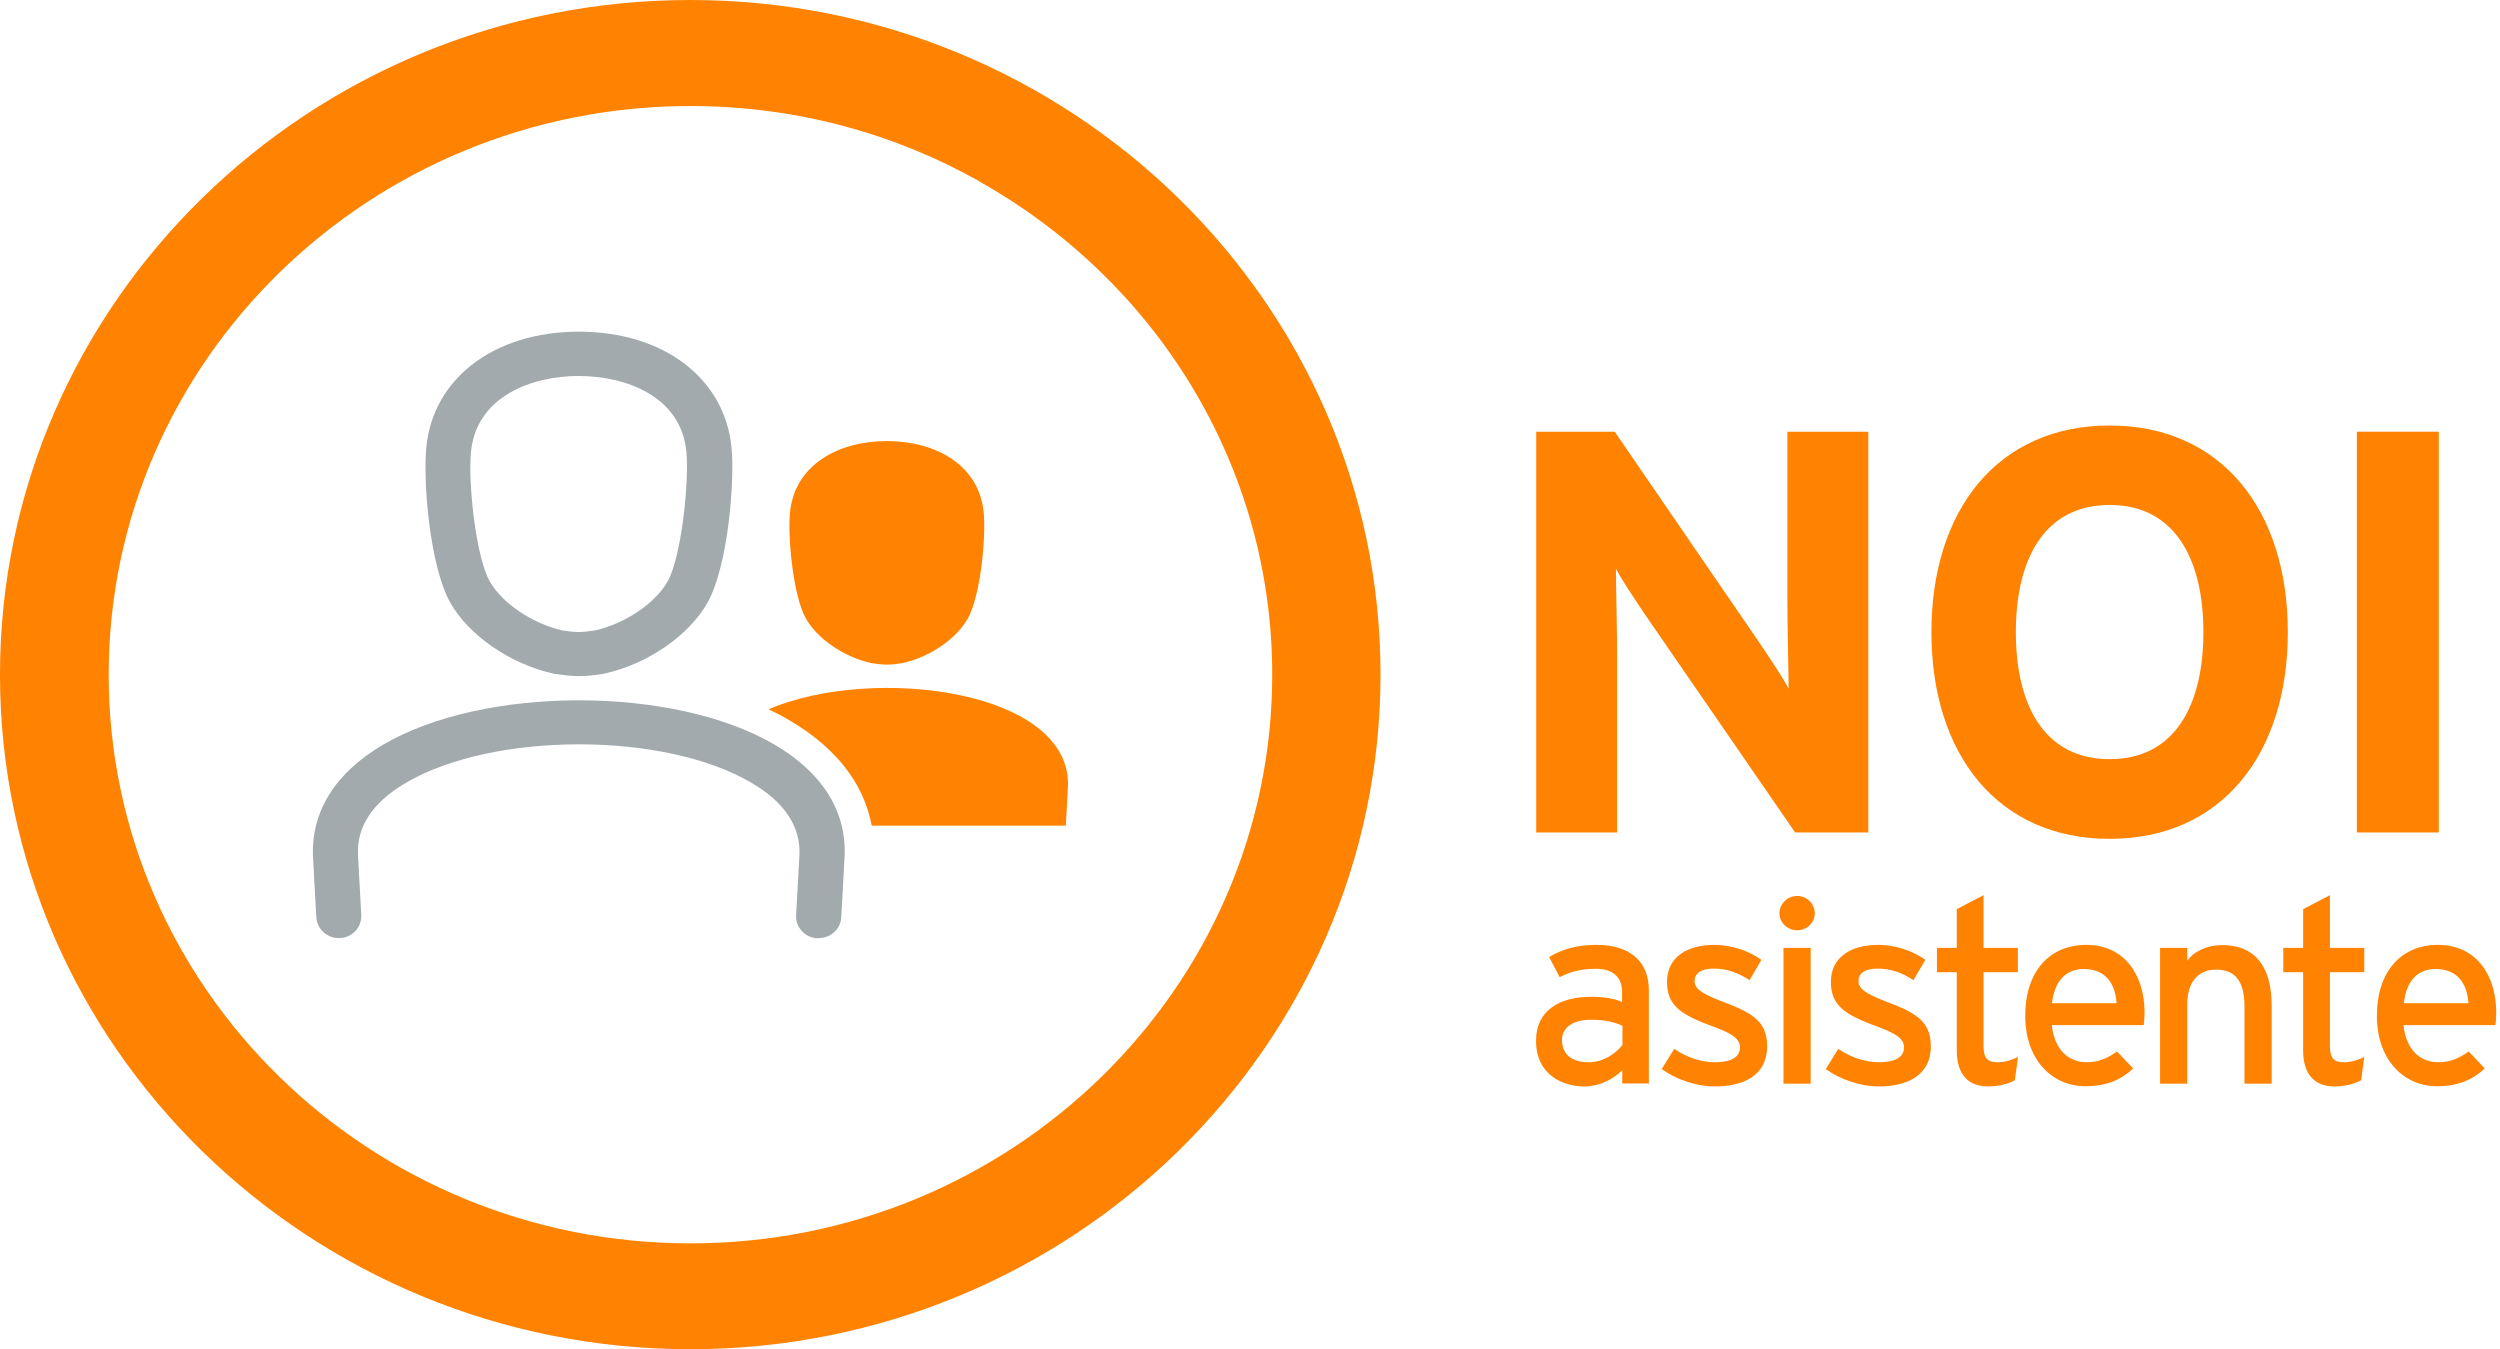
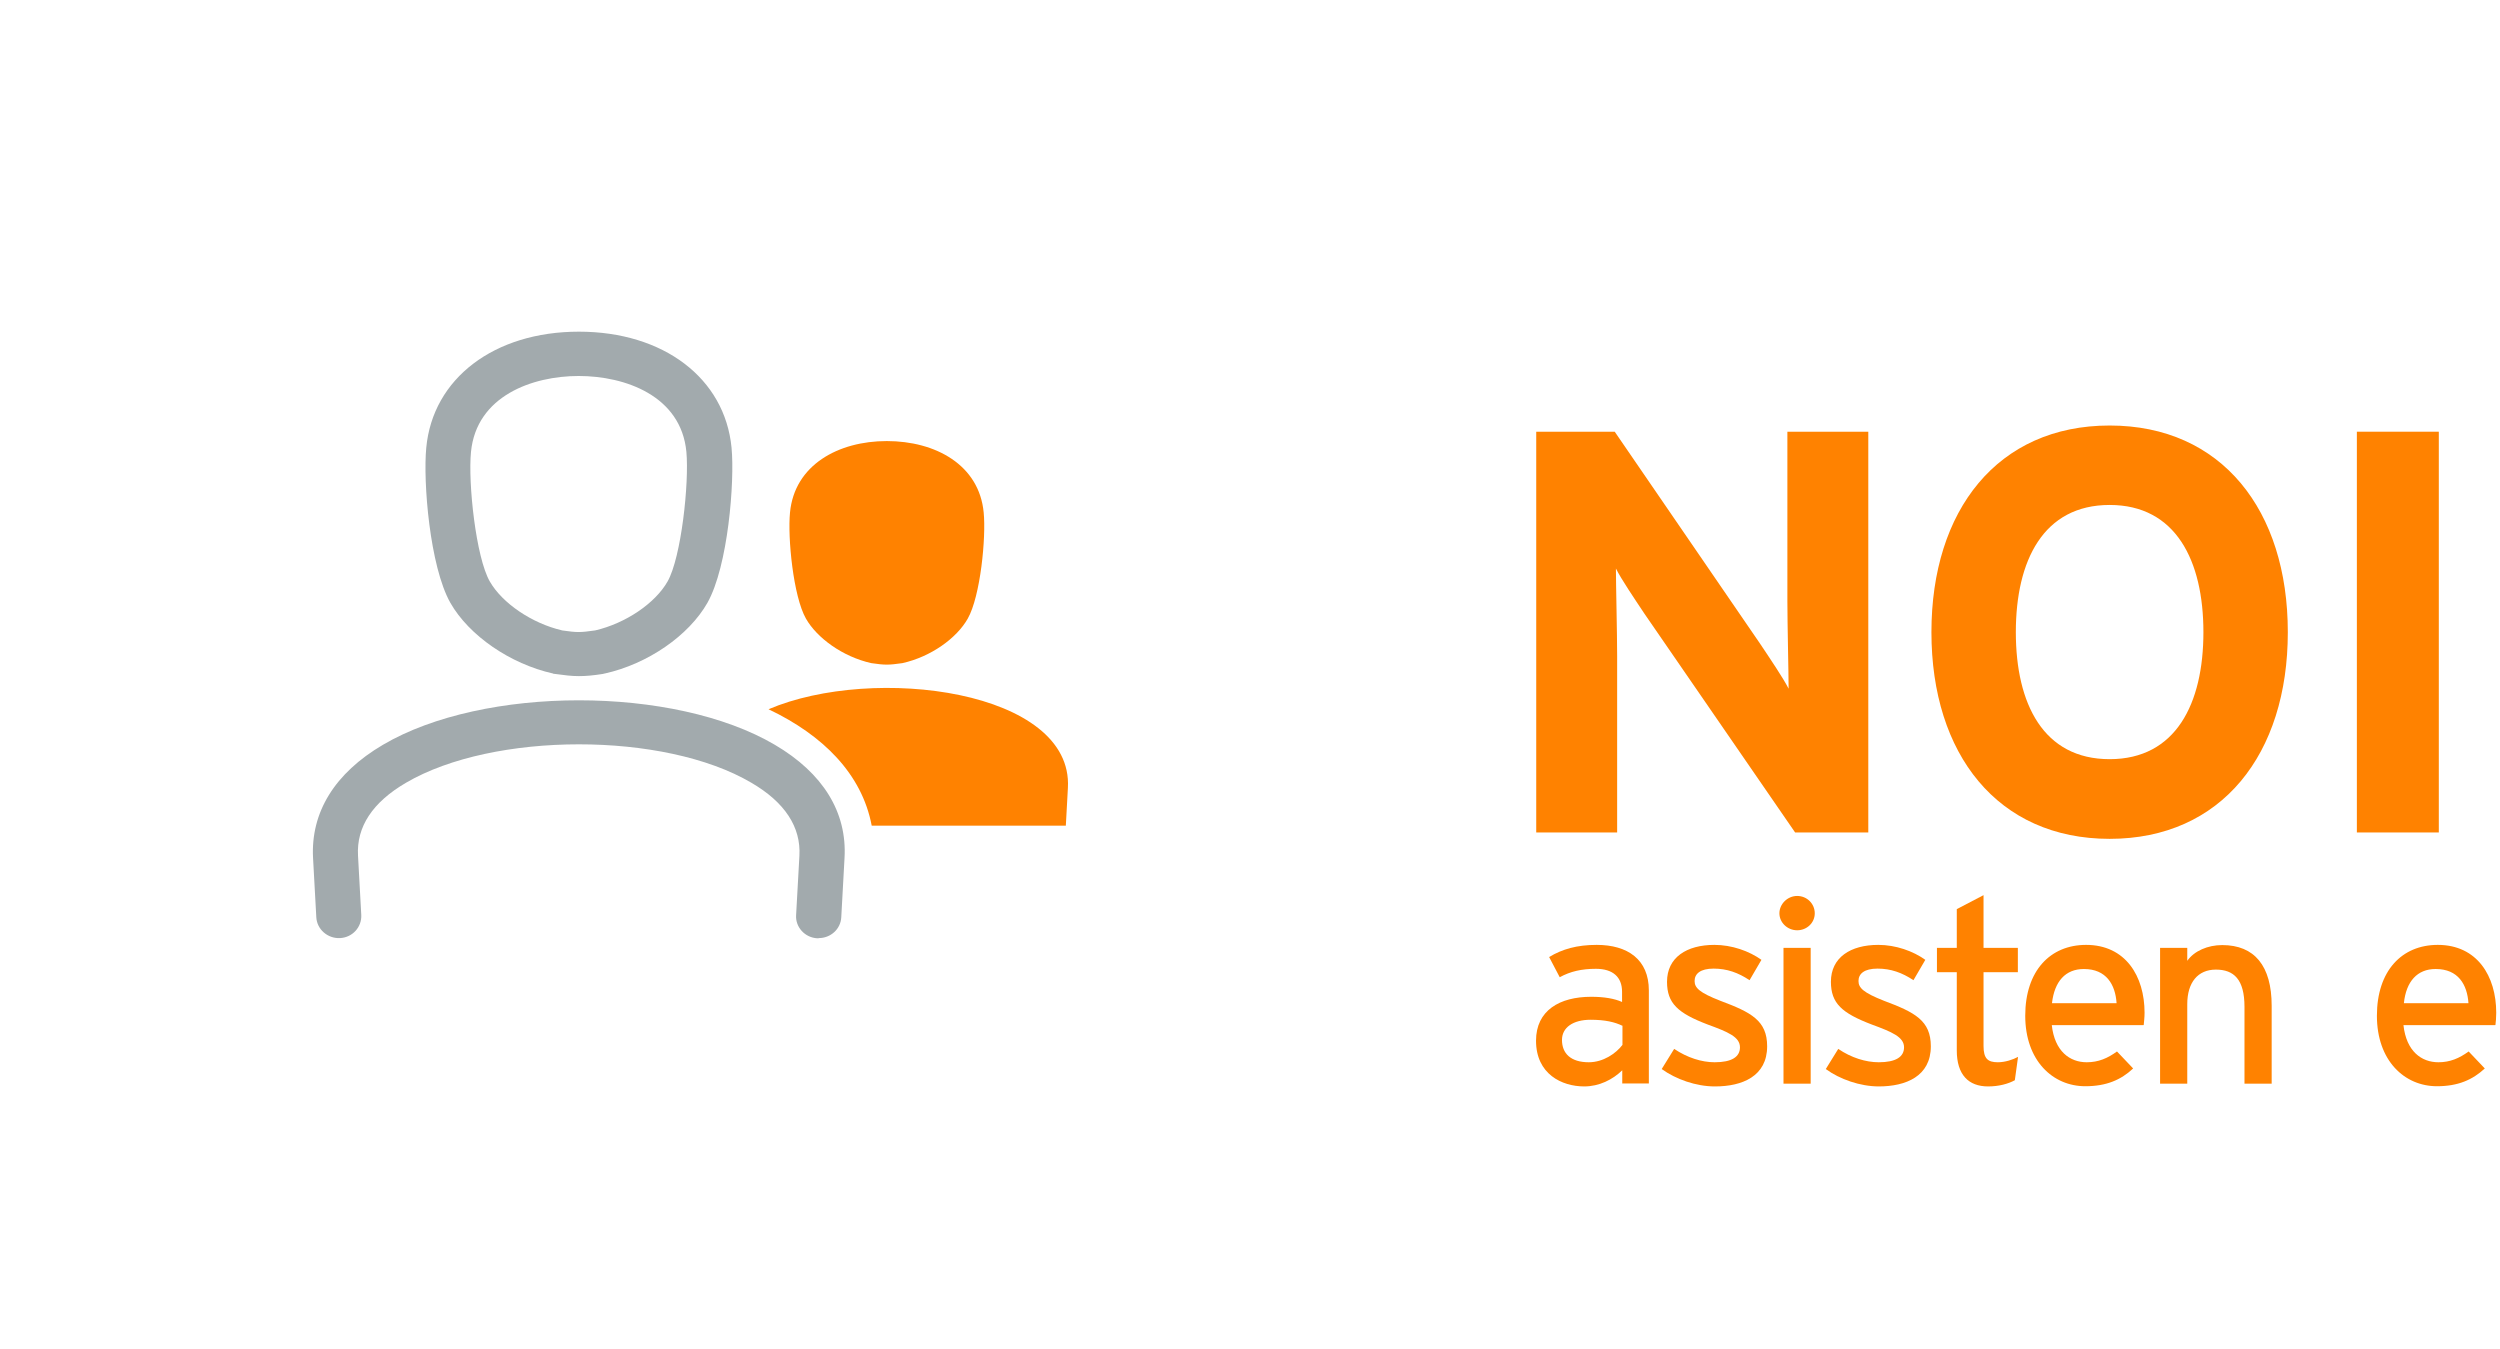
<svg xmlns="http://www.w3.org/2000/svg" width="63" height="34" viewBox="0 0 63 34" fill="none">
  <g clip-path="url(#clip0_7825_13890)">
-     <path d="M17.395 34C7.806 34 0 26.377 0 17.003C0 7.628 7.806 0 17.395 0C26.983 0 34.789 7.628 34.789 16.997C34.789 26.367 26.983 34 17.395 34ZM24.681 4.569C22.534 3.361 20.047 2.672 17.4 2.672C9.315 2.672 2.739 9.098 2.739 17.003C2.739 24.907 9.315 31.333 17.4 31.333C25.484 31.333 32.06 24.907 32.06 17.003C32.06 11.689 29.089 7.045 24.681 4.574" fill="#FF8200" />
    <path d="M20.628 23.645C20.628 23.645 20.608 23.645 20.598 23.645C20.284 23.63 20.041 23.363 20.062 23.061L20.145 21.566C20.186 20.842 19.779 20.218 18.934 19.725C16.741 18.432 12.431 18.437 10.232 19.725C9.387 20.218 8.981 20.837 9.022 21.561L9.104 23.056C9.12 23.363 8.883 23.624 8.569 23.64C8.255 23.655 7.987 23.418 7.971 23.116L7.889 21.622C7.827 20.47 8.435 19.483 9.65 18.769C12.189 17.274 16.988 17.274 19.526 18.769C20.742 19.483 21.349 20.47 21.282 21.622L21.2 23.116C21.185 23.413 20.932 23.64 20.634 23.64M14.583 17.038C14.408 17.038 14.238 17.018 13.976 16.982C13.96 16.982 13.945 16.982 13.934 16.972C12.858 16.731 11.818 16.016 11.349 15.191C10.829 14.27 10.659 12.137 10.742 11.281C10.906 9.535 12.456 8.358 14.588 8.358C16.72 8.358 18.265 9.53 18.435 11.281C18.517 12.137 18.347 14.27 17.827 15.191C17.359 16.016 16.324 16.731 15.242 16.972C15.227 16.972 15.211 16.977 15.201 16.982C14.938 17.023 14.763 17.038 14.593 17.038M14.161 15.886C14.547 15.941 14.614 15.941 15 15.886C15.762 15.709 16.509 15.206 16.823 14.653C17.168 14.044 17.369 12.172 17.297 11.387C17.163 9.973 15.752 9.475 14.583 9.475C13.414 9.475 12.008 9.978 11.869 11.387C11.792 12.172 11.993 14.044 12.343 14.653C12.657 15.201 13.404 15.709 14.166 15.886" fill="#A2AAAD" />
    <path fill-rule="evenodd" clip-rule="evenodd" d="M19.908 12.917C20.021 11.719 21.123 11.115 22.348 11.115C23.574 11.115 24.676 11.714 24.789 12.917C24.851 13.546 24.707 15.025 24.388 15.588C24.11 16.082 23.461 16.55 22.74 16.711C22.39 16.761 22.302 16.761 21.957 16.711C21.236 16.55 20.587 16.077 20.309 15.588C19.99 15.025 19.846 13.546 19.908 12.917Z" fill="#FF8200" />
    <path fill-rule="evenodd" clip-rule="evenodd" d="M21.967 20.806H26.859L26.911 19.855C27.05 17.395 22.019 16.741 19.367 17.873C20.732 18.522 21.72 19.498 21.967 20.806Z" fill="#FF8200" />
    <path d="M45.237 20.978L41.442 15.468C41.19 15.09 40.85 14.587 40.721 14.326C40.721 14.698 40.752 15.971 40.752 16.535V20.978H38.713V10.879H40.691L44.352 16.218C44.604 16.595 44.944 17.098 45.073 17.355C45.073 16.982 45.042 15.709 45.042 15.151V10.879H47.081V20.978H45.237Z" fill="#FF8200" />
    <path d="M53.163 21.139C50.341 21.139 48.672 19.005 48.672 15.931C48.672 12.856 50.341 10.723 53.163 10.723C55.984 10.723 57.653 12.856 57.653 15.931C57.653 19.005 55.984 21.139 53.163 21.139ZM53.163 12.725C51.494 12.725 50.799 14.124 50.799 15.931C50.799 17.737 51.494 19.131 53.163 19.131C54.831 19.131 55.526 17.732 55.526 15.931C55.526 14.129 54.831 12.725 53.163 12.725Z" fill="#FF8200" />
    <path d="M61.458 10.879H59.393V20.978H61.458V10.879Z" fill="#FF8200" />
    <path d="M40.881 27.308V26.971C40.639 27.207 40.299 27.378 39.923 27.378C39.357 27.378 38.708 27.066 38.708 26.226C38.708 25.461 39.305 25.119 40.098 25.119C40.423 25.119 40.685 25.164 40.876 25.25V24.993C40.876 24.621 40.644 24.414 40.217 24.414C39.856 24.414 39.573 24.48 39.305 24.626L39.038 24.117C39.372 23.916 39.743 23.811 40.237 23.811C41.015 23.811 41.551 24.178 41.551 24.958V27.303H40.876L40.881 27.308ZM40.881 25.848C40.696 25.758 40.454 25.698 40.083 25.698C39.64 25.698 39.362 25.894 39.362 26.206C39.362 26.548 39.584 26.769 40.037 26.769C40.402 26.769 40.721 26.548 40.886 26.331V25.843L40.881 25.848Z" fill="#FF8200" />
    <path d="M43.214 27.378C42.74 27.378 42.23 27.197 41.875 26.94L42.189 26.432C42.519 26.654 42.884 26.769 43.209 26.769C43.641 26.769 43.847 26.633 43.847 26.392C43.847 26.13 43.543 26.004 43.034 25.818C42.282 25.531 42.009 25.285 42.009 24.741C42.009 24.128 42.503 23.811 43.203 23.811C43.641 23.811 44.079 23.966 44.388 24.188L44.089 24.701C43.801 24.51 43.518 24.409 43.183 24.409C42.848 24.409 42.704 24.54 42.704 24.721C42.704 24.892 42.822 25.013 43.353 25.22C44.13 25.511 44.532 25.718 44.532 26.367C44.532 27.122 43.904 27.378 43.219 27.378" fill="#FF8200" />
-     <path d="M45.289 23.443C45.042 23.443 44.841 23.247 44.841 23.015C44.841 22.784 45.042 22.578 45.289 22.578C45.536 22.578 45.732 22.774 45.732 23.015C45.732 23.257 45.531 23.443 45.289 23.443ZM44.944 23.886H45.629V27.308H44.944V23.886Z" fill="#FF8200" />
+     <path d="M45.289 23.443C45.042 23.443 44.841 23.247 44.841 23.015C44.841 22.784 45.042 22.578 45.289 22.578C45.536 22.578 45.732 22.774 45.732 23.015C45.732 23.257 45.531 23.443 45.289 23.443ZM44.944 23.886H45.629V27.308H44.944Z" fill="#FF8200" />
    <path d="M47.349 27.378C46.875 27.378 46.36 27.197 46.01 26.94L46.324 26.432C46.648 26.654 47.019 26.769 47.344 26.769C47.776 26.769 47.982 26.633 47.982 26.392C47.982 26.13 47.673 26.004 47.169 25.818C46.417 25.531 46.139 25.285 46.139 24.741C46.139 24.128 46.633 23.811 47.333 23.811C47.771 23.811 48.209 23.966 48.518 24.188L48.219 24.701C47.931 24.51 47.648 24.409 47.313 24.409C46.978 24.409 46.834 24.54 46.834 24.721C46.834 24.892 46.952 25.013 47.477 25.22C48.255 25.511 48.657 25.718 48.657 26.367C48.657 27.122 48.029 27.378 47.344 27.378" fill="#FF8200" />
    <path d="M50.773 27.222C50.608 27.313 50.371 27.378 50.099 27.378C49.609 27.378 49.311 27.086 49.311 26.472V24.5H48.811V23.886H49.311V22.91L49.985 22.558V23.886H50.85V24.5H49.985V26.357C49.985 26.679 50.093 26.769 50.346 26.769C50.526 26.769 50.727 26.704 50.855 26.633L50.773 27.227V27.222Z" fill="#FF8200" />
    <path d="M54.017 25.833H51.705C51.777 26.492 52.158 26.769 52.586 26.769C52.879 26.769 53.111 26.669 53.348 26.497L53.755 26.925C53.451 27.212 53.08 27.373 52.55 27.373C51.731 27.373 51.036 26.729 51.036 25.597C51.036 24.465 51.664 23.811 52.57 23.811C53.564 23.811 54.043 24.601 54.043 25.521C54.043 25.642 54.028 25.753 54.022 25.828M52.514 24.419C52.05 24.419 51.772 24.731 51.71 25.28H53.338C53.307 24.812 53.08 24.419 52.514 24.419Z" fill="#FF8200" />
    <path d="M56.561 27.308V25.37C56.561 24.681 56.293 24.434 55.84 24.434C55.387 24.434 55.119 24.756 55.119 25.305V27.308H54.434V23.886H55.119V24.213C55.294 23.962 55.639 23.816 56 23.816C56.813 23.816 57.246 24.339 57.246 25.345V27.308H56.561Z" fill="#FF8200" />
-     <path d="M59.501 27.222C59.331 27.313 59.1 27.378 58.827 27.378C58.338 27.378 58.039 27.086 58.039 26.472V24.5H57.539V23.886H58.039V22.91L58.714 22.558V23.886H59.579V24.5H58.714V26.357C58.714 26.679 58.822 26.769 59.074 26.769C59.254 26.769 59.455 26.704 59.579 26.633L59.501 27.227V27.222Z" fill="#FF8200" />
    <path d="M62.879 25.833H60.567C60.639 26.492 61.02 26.769 61.448 26.769C61.741 26.769 61.973 26.669 62.21 26.497L62.617 26.925C62.308 27.212 61.942 27.373 61.412 27.373C60.593 27.373 59.898 26.729 59.898 25.597C59.898 24.465 60.526 23.811 61.432 23.811C62.426 23.811 62.905 24.601 62.905 25.521C62.905 25.642 62.895 25.753 62.885 25.828M61.376 24.419C60.917 24.419 60.634 24.731 60.578 25.28H62.205C62.174 24.812 61.947 24.419 61.381 24.419" fill="#FF8200" />
  </g>
  <defs>
    <clipPath id="clip0_7825_13890">
      <rect width="62.9" height="34" fill="white" />
    </clipPath>
  </defs>
</svg>